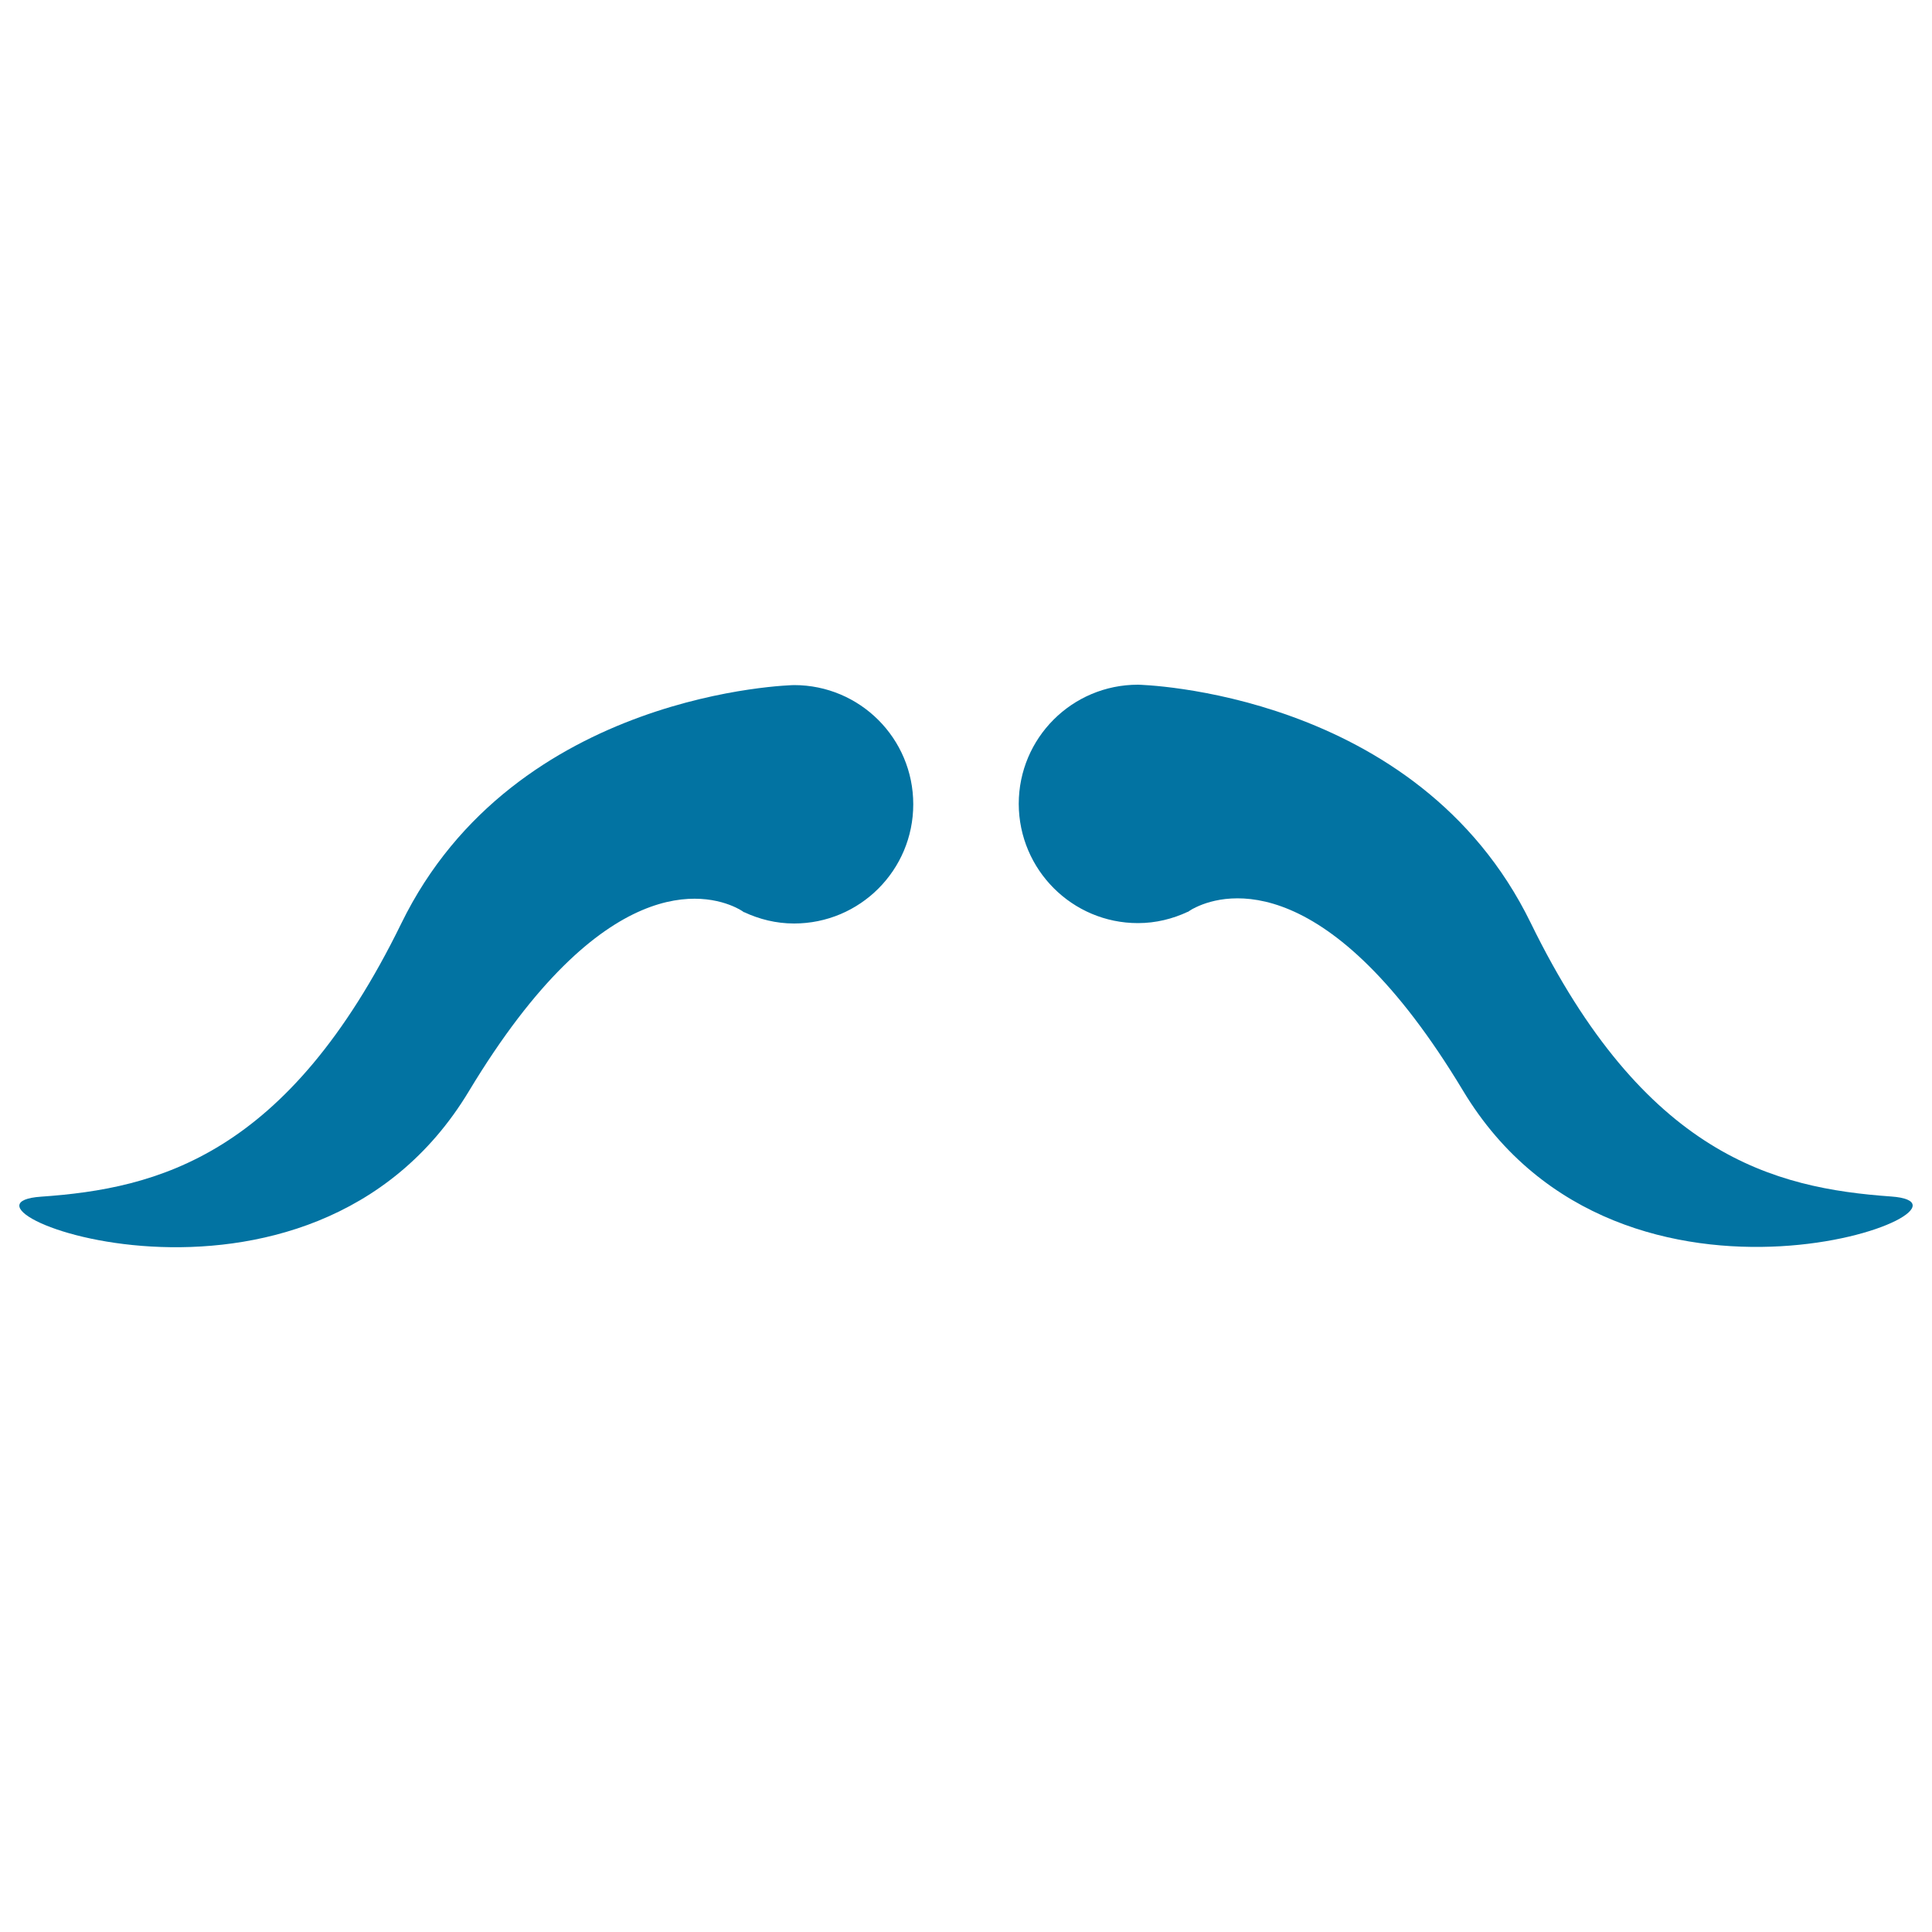
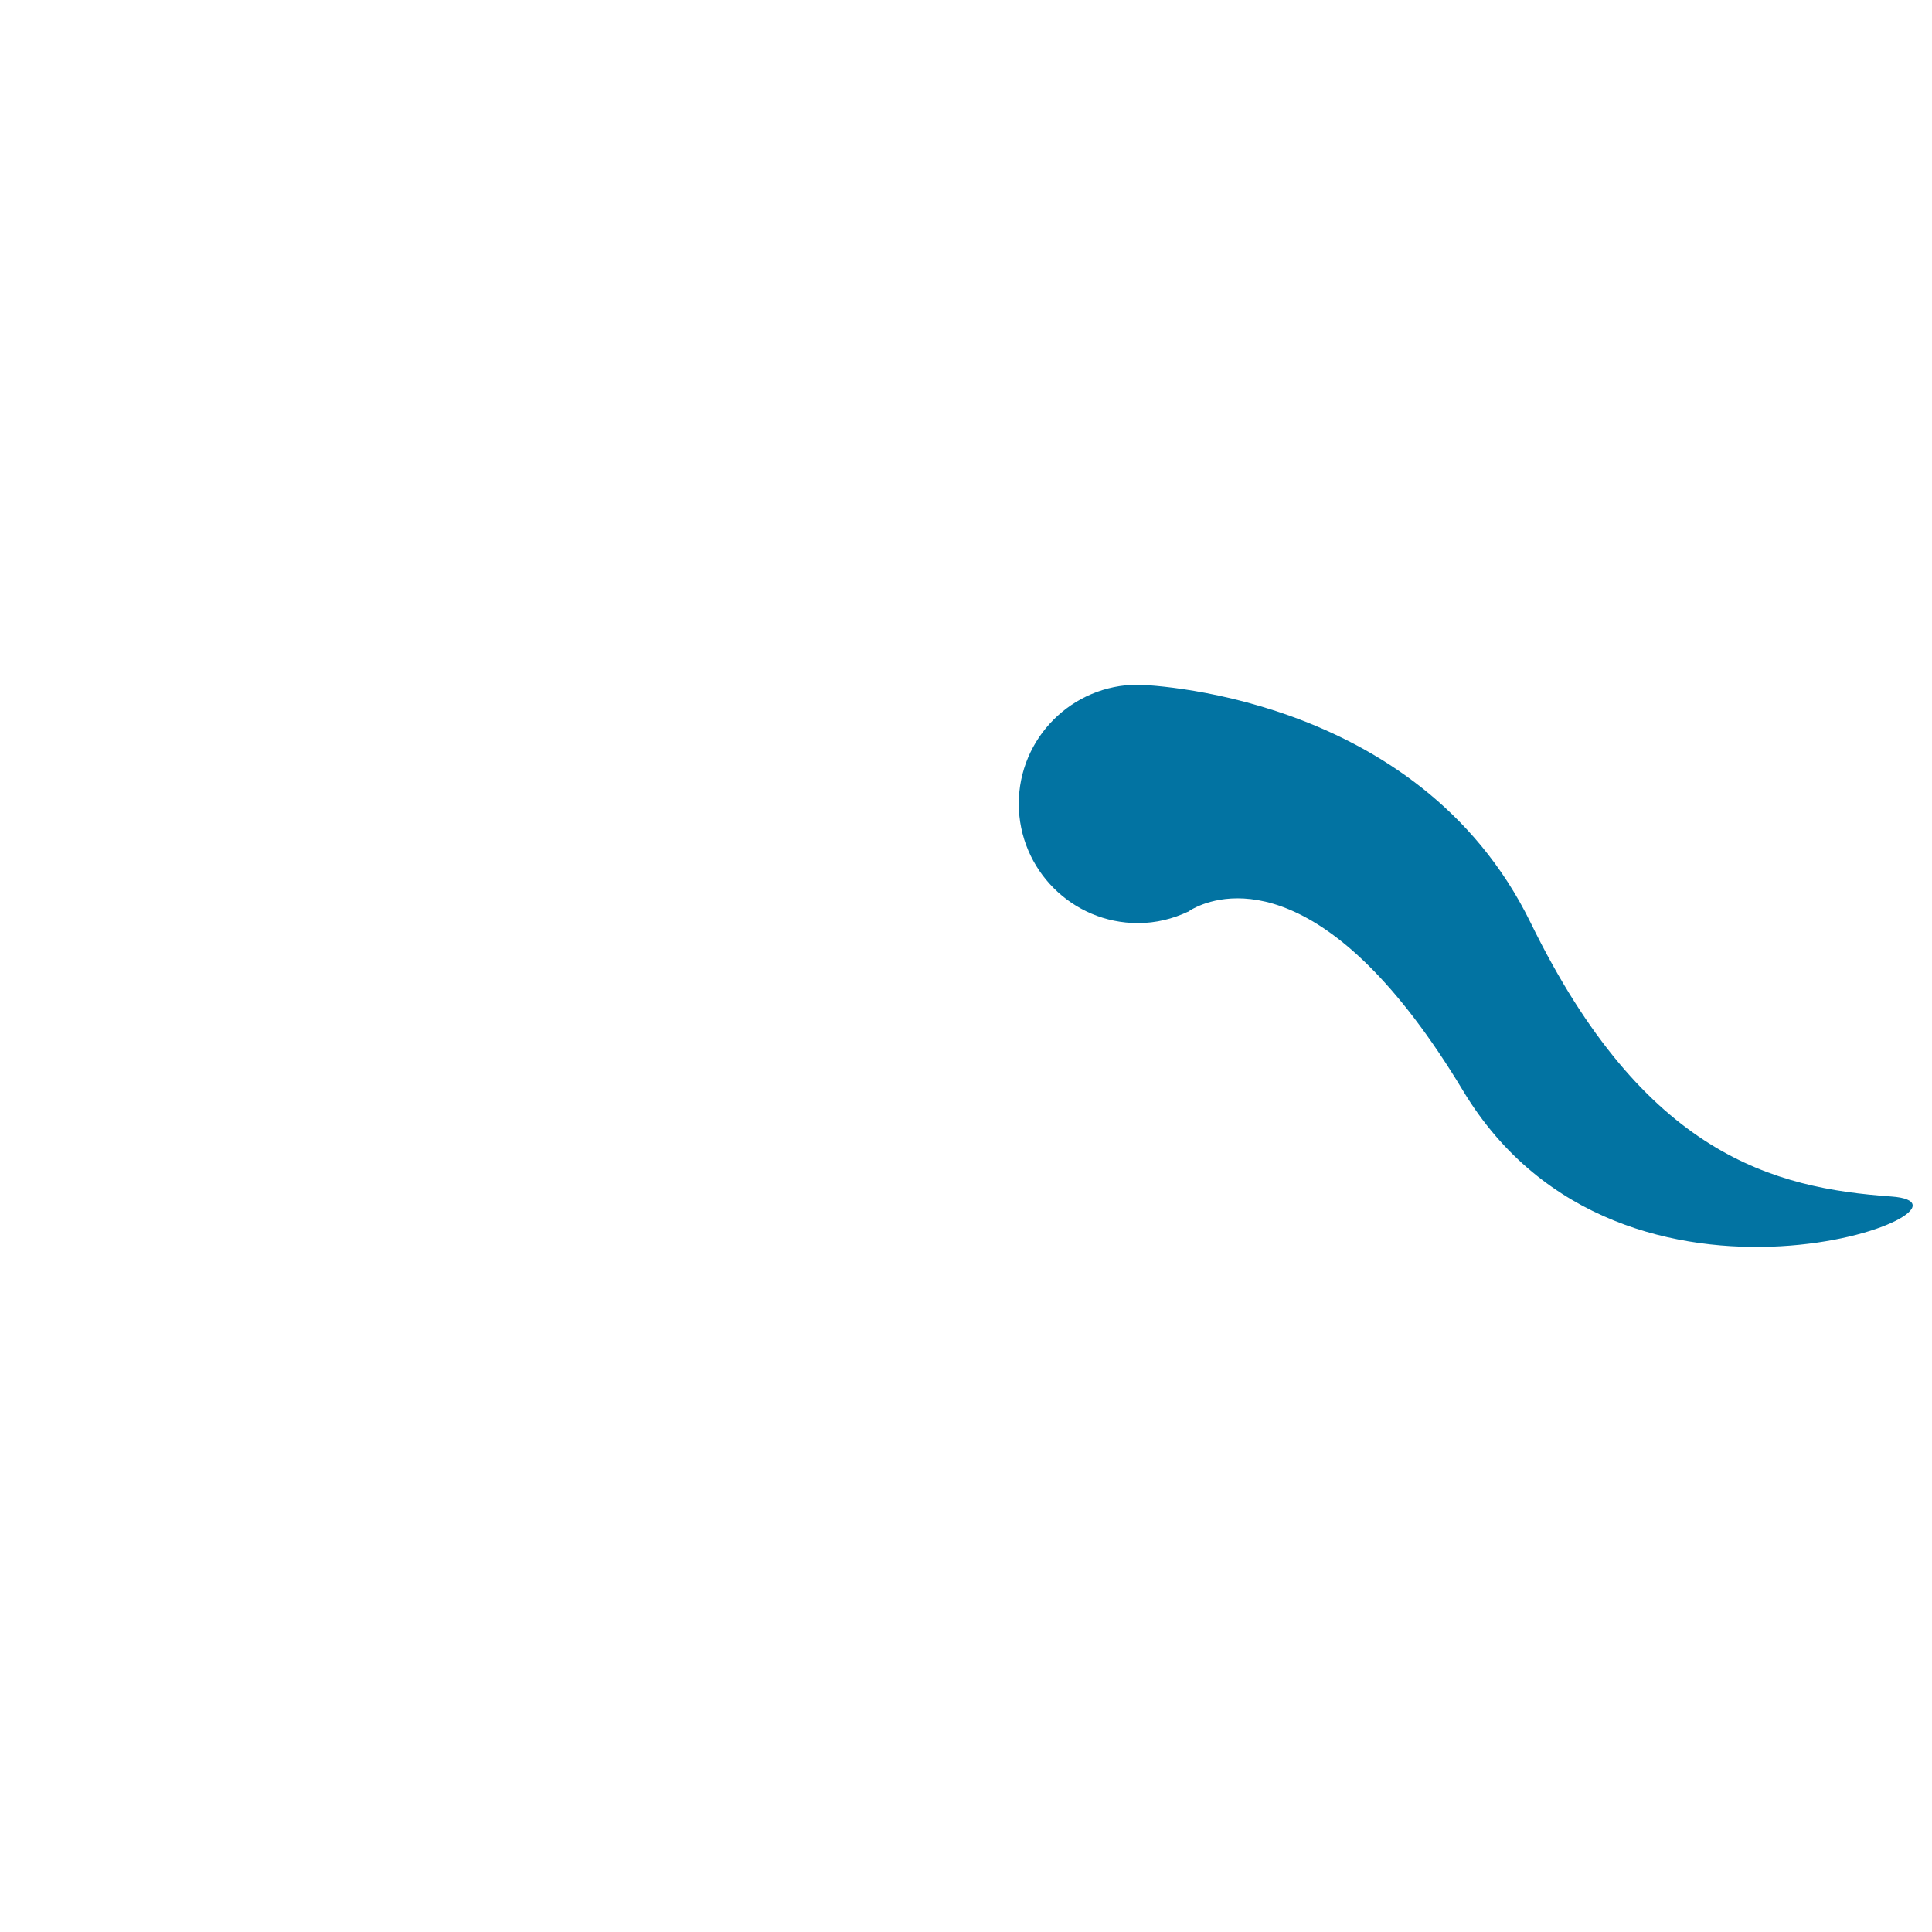
<svg xmlns="http://www.w3.org/2000/svg" viewBox="0 0 1000 1000" style="fill:#0273a2">
  <title>Thin Moustache SVG icon</title>
  <g>
    <g>
-       <path d="M242.7,564.8c69.8-115.9,123.1-102.2,138.1-95.1c1.5,0.7,2.5,1.3,3.3,1.8c0.6,0.4,1,0.7,1,0.7l0-0.1c7.9,3.7,16.6,5.9,25.9,5.9c34.1,0,61.7-27.6,61.7-61.7c0-34.1-27.6-61.7-61.7-61.7c0,0-144.4,2.8-203.3,123.4C148.8,598.4,81.5,615.2,21.2,619.4C-39.1,623.6,160,702.2,242.7,564.8z" />
      <path d="M589,477.8c9.3,0,18-2.2,25.9-5.9l0,0.1c0,0,0.3-0.3,1-0.7c0.7-0.5,1.8-1.1,3.3-1.8c15-7.1,68.4-20.8,138.1,95.1c82.7,137.4,281.8,58.9,221.5,54.7c-60.3-4.3-127.6-21.1-186.5-141.6C733.5,357.2,589,354.4,589,354.4c-34.1,0-61.7,27.6-61.7,61.7C527.4,450.2,555,477.8,589,477.8z" />
    </g>
  </g>
</svg>